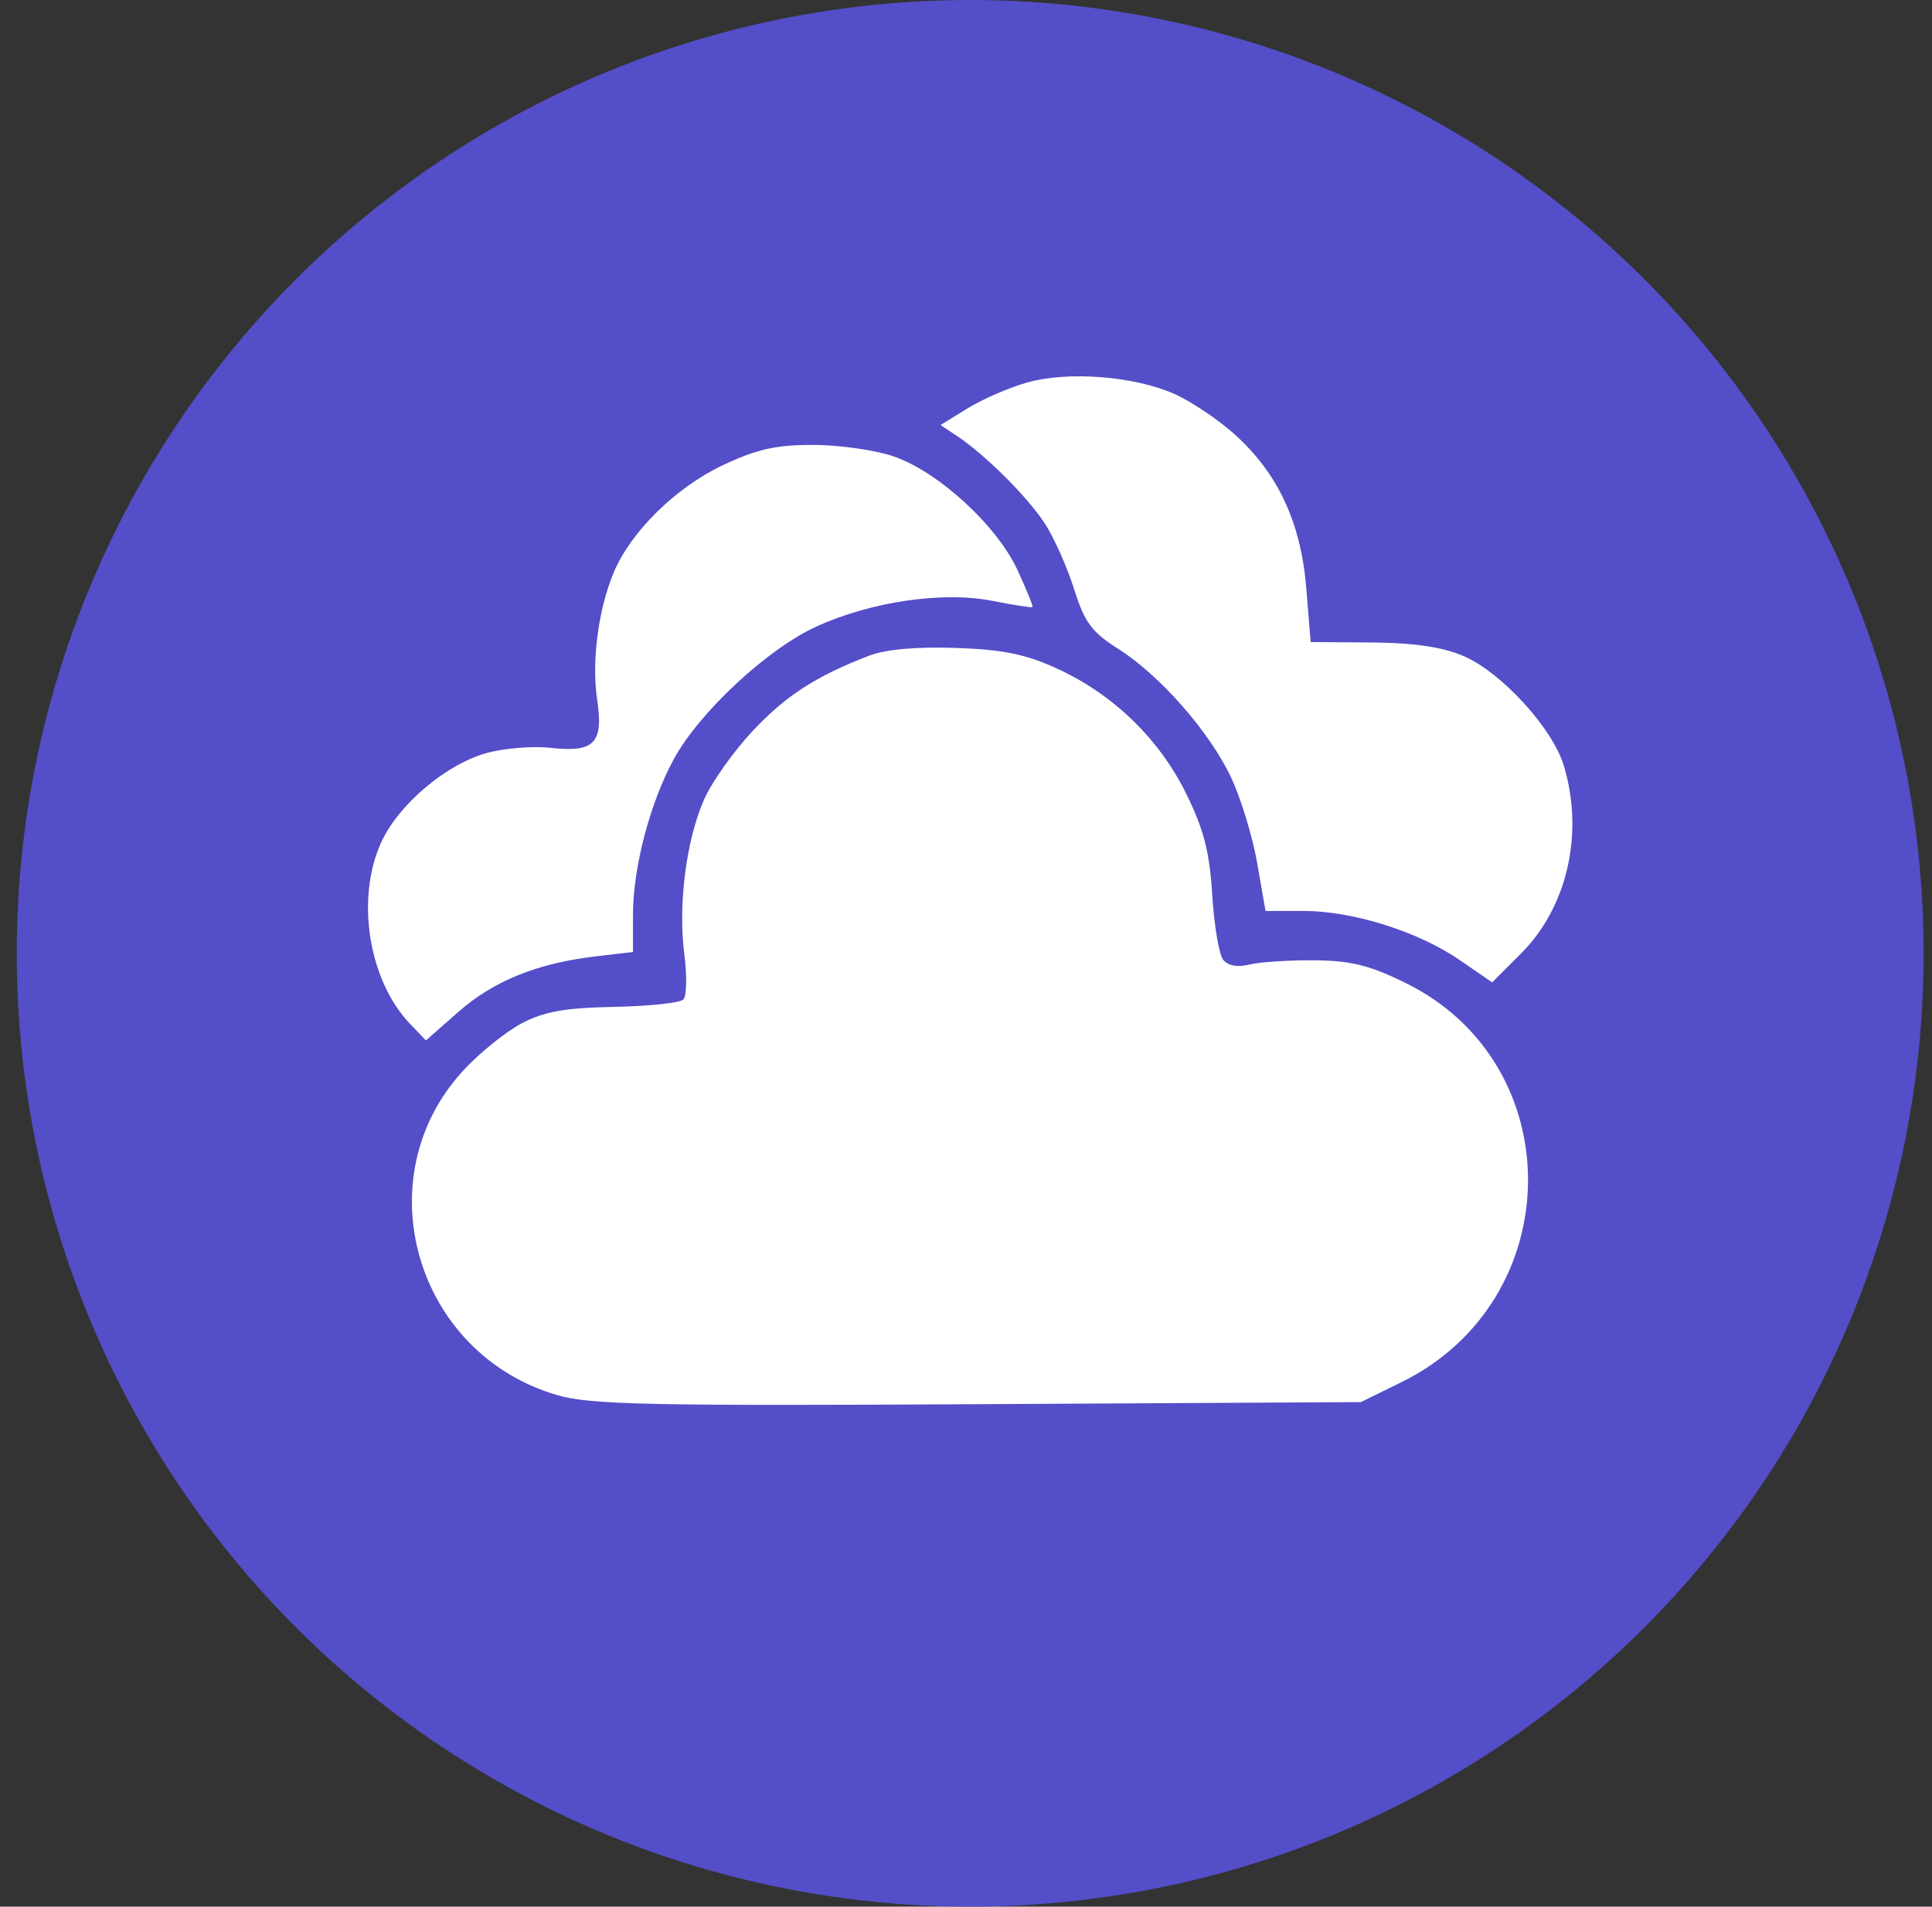
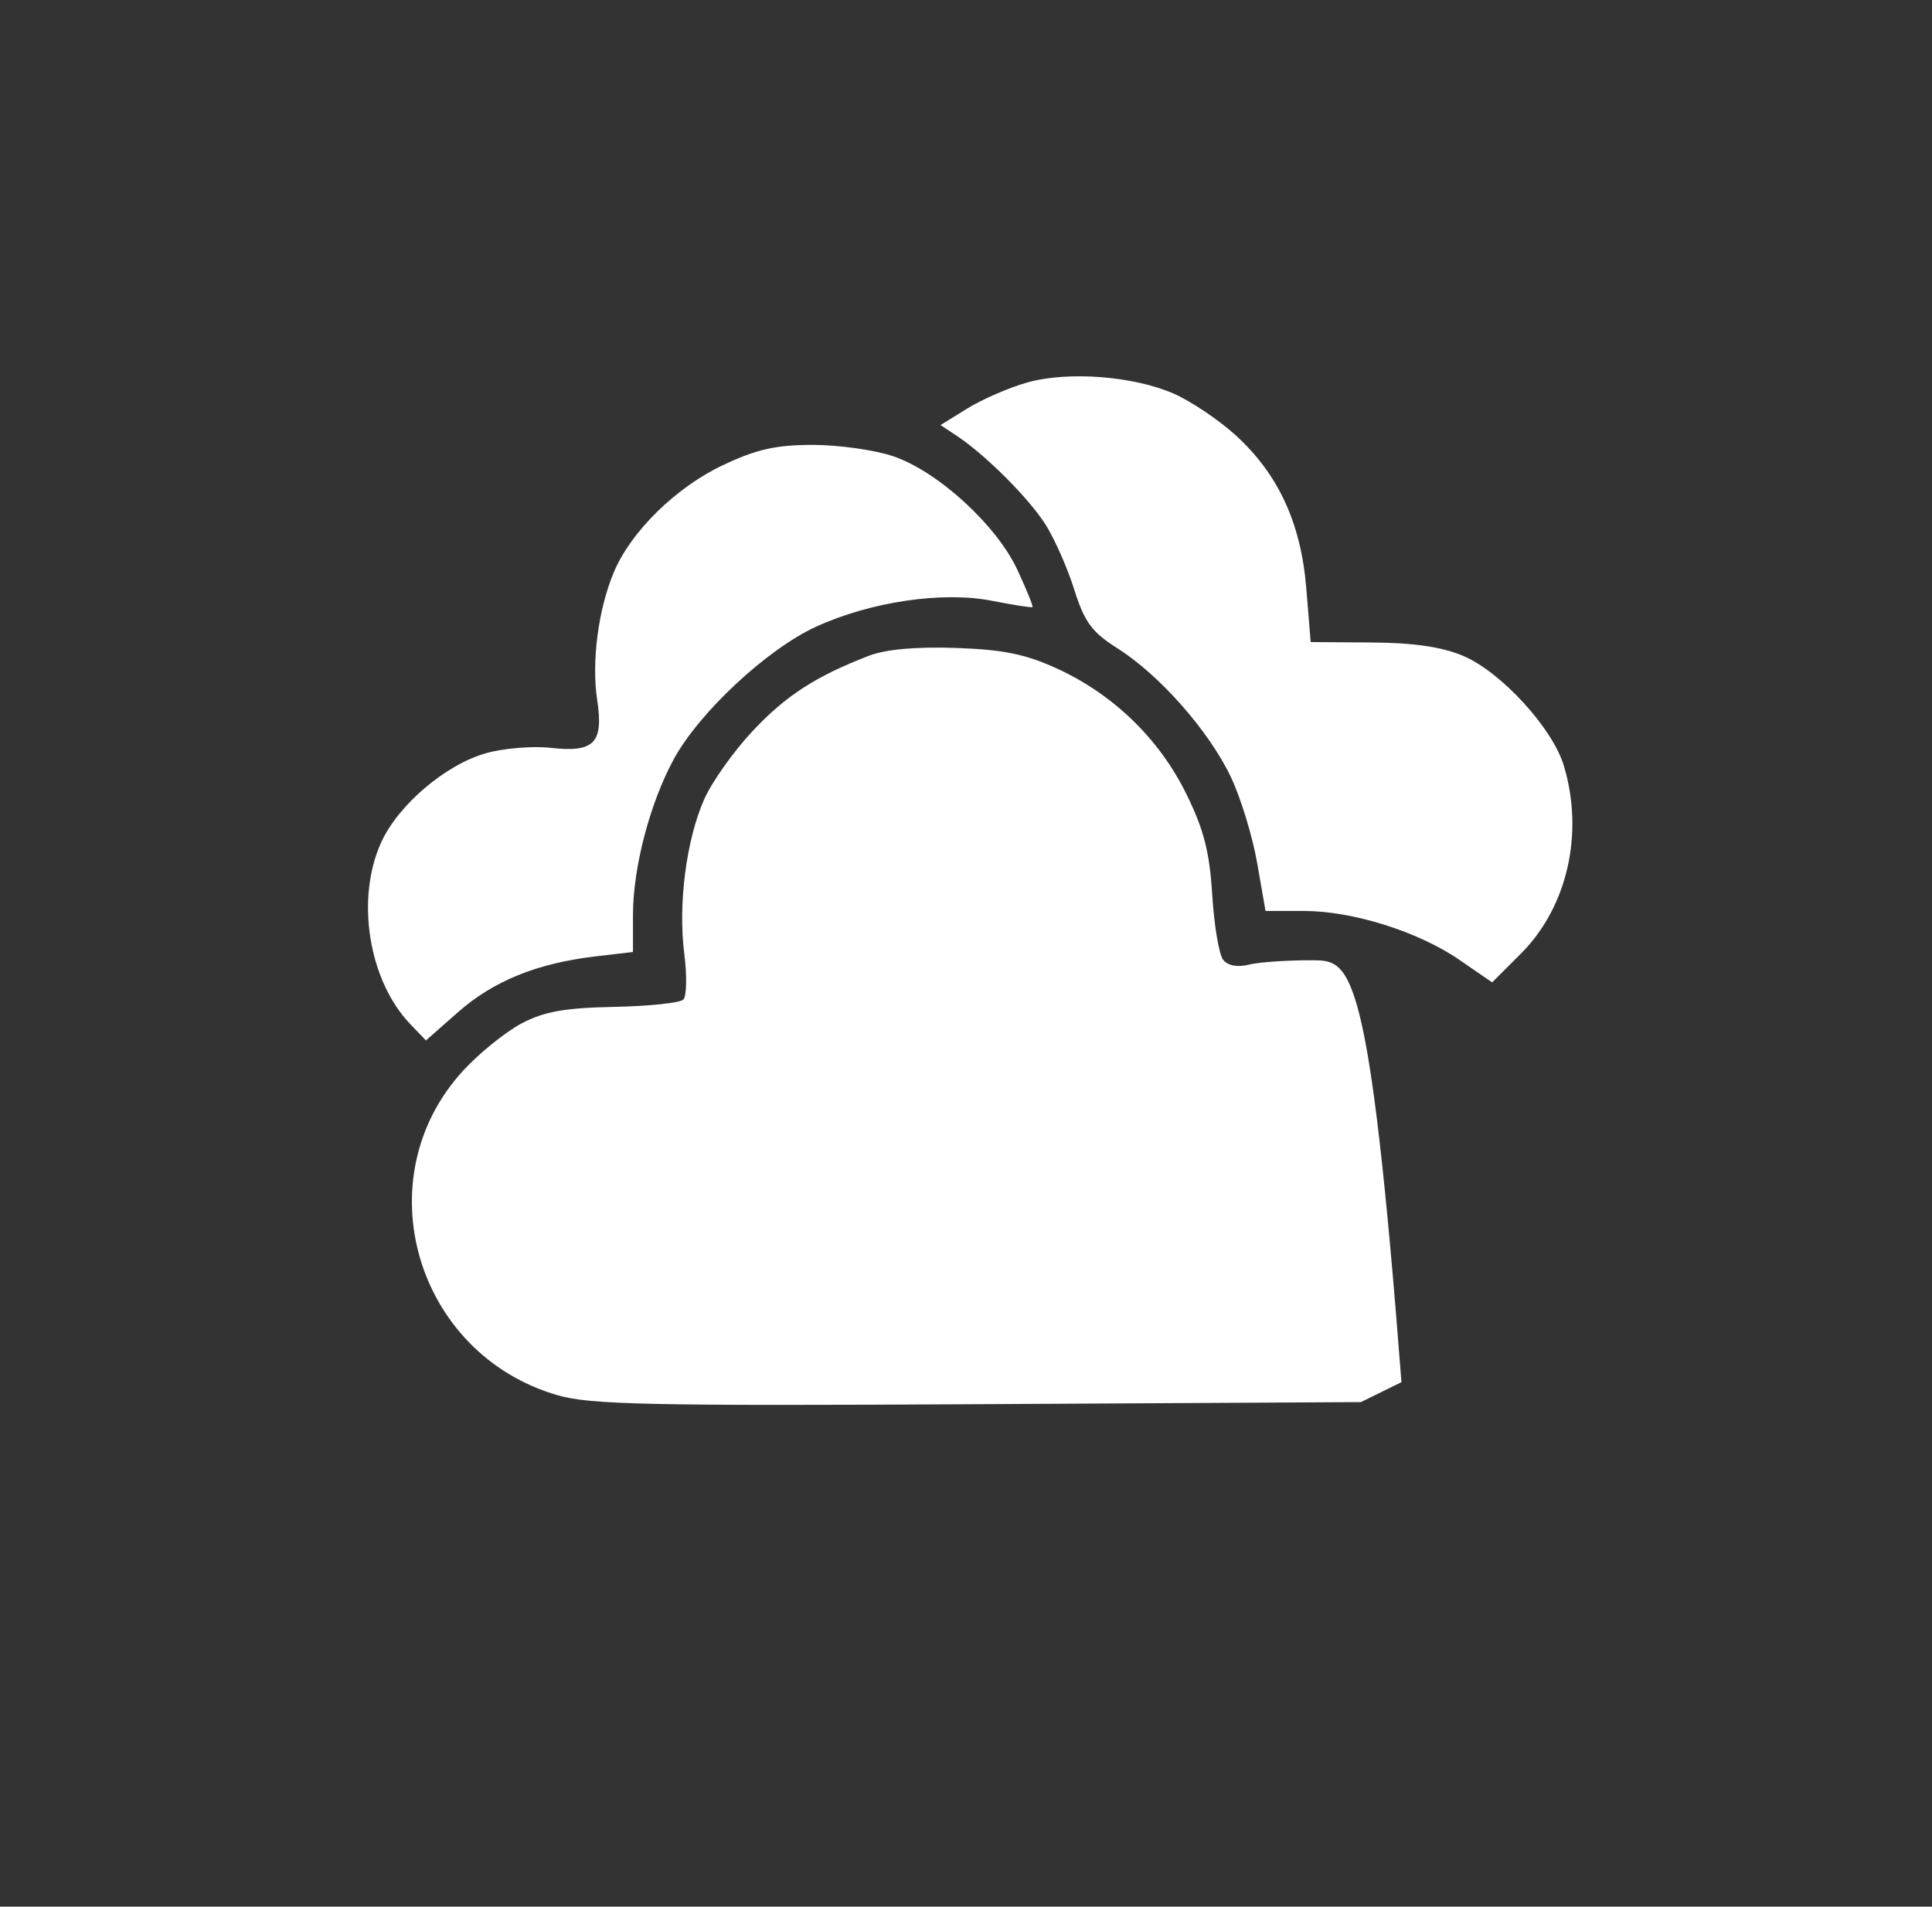
<svg xmlns="http://www.w3.org/2000/svg" width="77" height="76" viewBox="0 0 77 76" fill="none">
  <rect x="0" y="0" width="77" height="76" fill="#333333" stroke="none" />
  <g id="icon">
-     <circle id="Ellipse 3" cx="38.667" cy="38" r="38" fill="#544EC9" />
-     <path id="image 223 (Traced)" fill-rule="evenodd" clip-rule="evenodd" d="M40.933 15.248C40.218 15.45 39.15 15.914 38.559 16.279L37.485 16.943L38.144 17.381C39.278 18.134 40.98 19.834 41.659 20.892C42.017 21.449 42.535 22.616 42.809 23.485C43.225 24.805 43.511 25.194 44.55 25.852C46.222 26.91 48.197 29.155 49.062 30.984C49.452 31.809 49.921 33.345 50.104 34.398L50.438 36.311H51.955C53.913 36.311 56.522 37.131 58.168 38.263L59.469 39.158L60.617 38.01C62.467 36.161 63.138 33.227 62.329 30.528C61.879 29.024 59.827 26.784 58.312 26.142C57.475 25.787 56.337 25.621 54.666 25.61L52.237 25.593L52.062 23.447C51.85 20.841 50.939 18.878 49.221 17.326C48.56 16.729 47.469 15.997 46.797 15.699C45.189 14.988 42.566 14.786 40.933 15.248ZM28.8 18.547C26.93 19.433 25.137 21.198 24.46 22.819C23.842 24.297 23.571 26.382 23.8 27.893C24.062 29.617 23.688 30.005 21.954 29.81C21.239 29.729 20.081 29.824 19.38 30.02C17.765 30.472 15.872 32.081 15.191 33.58C14.168 35.834 14.689 39.088 16.351 40.821L16.976 41.472L18.259 40.342C19.667 39.103 21.407 38.397 23.722 38.124L25.227 37.947V36.475C25.227 34.584 25.901 32.011 26.854 30.26C27.871 28.392 30.578 25.872 32.526 24.98C34.71 23.98 37.582 23.559 39.553 23.951C40.398 24.118 41.117 24.23 41.15 24.198C41.183 24.166 40.913 23.5 40.55 22.718C39.727 20.94 37.385 18.795 35.607 18.189C34.872 17.938 33.426 17.734 32.393 17.734C30.922 17.734 30.143 17.91 28.8 18.547ZM34.644 26.134C32.515 26.953 31.313 27.731 29.988 29.148C29.234 29.954 28.369 31.174 28.066 31.86C27.35 33.477 27.019 36.05 27.273 38.026C27.384 38.891 27.367 39.708 27.236 39.842C27.105 39.977 25.859 40.108 24.469 40.135C22.503 40.174 21.683 40.321 20.784 40.796C20.148 41.133 19.105 41.975 18.466 42.669C14.517 46.953 16.549 53.965 22.216 55.613C23.525 55.993 25.89 56.044 38.989 55.972L54.237 55.889L55.855 55.094C62.503 51.83 62.602 42.422 56.024 39.183C54.58 38.473 53.838 38.289 52.367 38.278C51.352 38.27 50.191 38.348 49.786 38.449C49.323 38.566 48.939 38.495 48.75 38.259C48.585 38.052 48.389 36.89 48.314 35.677C48.209 33.96 47.98 33.065 47.278 31.641C46.202 29.453 44.376 27.682 42.14 26.655C40.878 26.075 39.98 25.891 38.089 25.827C36.53 25.773 35.296 25.883 34.644 26.134Z" fill="white" />
+     <path id="image 223 (Traced)" fill-rule="evenodd" clip-rule="evenodd" d="M40.933 15.248C40.218 15.45 39.15 15.914 38.559 16.279L37.485 16.943L38.144 17.381C39.278 18.134 40.98 19.834 41.659 20.892C42.017 21.449 42.535 22.616 42.809 23.485C43.225 24.805 43.511 25.194 44.55 25.852C46.222 26.91 48.197 29.155 49.062 30.984C49.452 31.809 49.921 33.345 50.104 34.398L50.438 36.311H51.955C53.913 36.311 56.522 37.131 58.168 38.263L59.469 39.158L60.617 38.01C62.467 36.161 63.138 33.227 62.329 30.528C61.879 29.024 59.827 26.784 58.312 26.142C57.475 25.787 56.337 25.621 54.666 25.61L52.237 25.593L52.062 23.447C51.85 20.841 50.939 18.878 49.221 17.326C48.56 16.729 47.469 15.997 46.797 15.699C45.189 14.988 42.566 14.786 40.933 15.248ZM28.8 18.547C26.93 19.433 25.137 21.198 24.46 22.819C23.842 24.297 23.571 26.382 23.8 27.893C24.062 29.617 23.688 30.005 21.954 29.81C21.239 29.729 20.081 29.824 19.38 30.02C17.765 30.472 15.872 32.081 15.191 33.58C14.168 35.834 14.689 39.088 16.351 40.821L16.976 41.472L18.259 40.342C19.667 39.103 21.407 38.397 23.722 38.124L25.227 37.947V36.475C25.227 34.584 25.901 32.011 26.854 30.26C27.871 28.392 30.578 25.872 32.526 24.98C34.71 23.98 37.582 23.559 39.553 23.951C40.398 24.118 41.117 24.23 41.15 24.198C41.183 24.166 40.913 23.5 40.55 22.718C39.727 20.94 37.385 18.795 35.607 18.189C34.872 17.938 33.426 17.734 32.393 17.734C30.922 17.734 30.143 17.91 28.8 18.547ZM34.644 26.134C32.515 26.953 31.313 27.731 29.988 29.148C29.234 29.954 28.369 31.174 28.066 31.86C27.35 33.477 27.019 36.05 27.273 38.026C27.384 38.891 27.367 39.708 27.236 39.842C27.105 39.977 25.859 40.108 24.469 40.135C22.503 40.174 21.683 40.321 20.784 40.796C20.148 41.133 19.105 41.975 18.466 42.669C14.517 46.953 16.549 53.965 22.216 55.613C23.525 55.993 25.89 56.044 38.989 55.972L54.237 55.889L55.855 55.094C54.58 38.473 53.838 38.289 52.367 38.278C51.352 38.27 50.191 38.348 49.786 38.449C49.323 38.566 48.939 38.495 48.75 38.259C48.585 38.052 48.389 36.89 48.314 35.677C48.209 33.96 47.98 33.065 47.278 31.641C46.202 29.453 44.376 27.682 42.14 26.655C40.878 26.075 39.98 25.891 38.089 25.827C36.53 25.773 35.296 25.883 34.644 26.134Z" fill="white" />
  </g>
</svg>